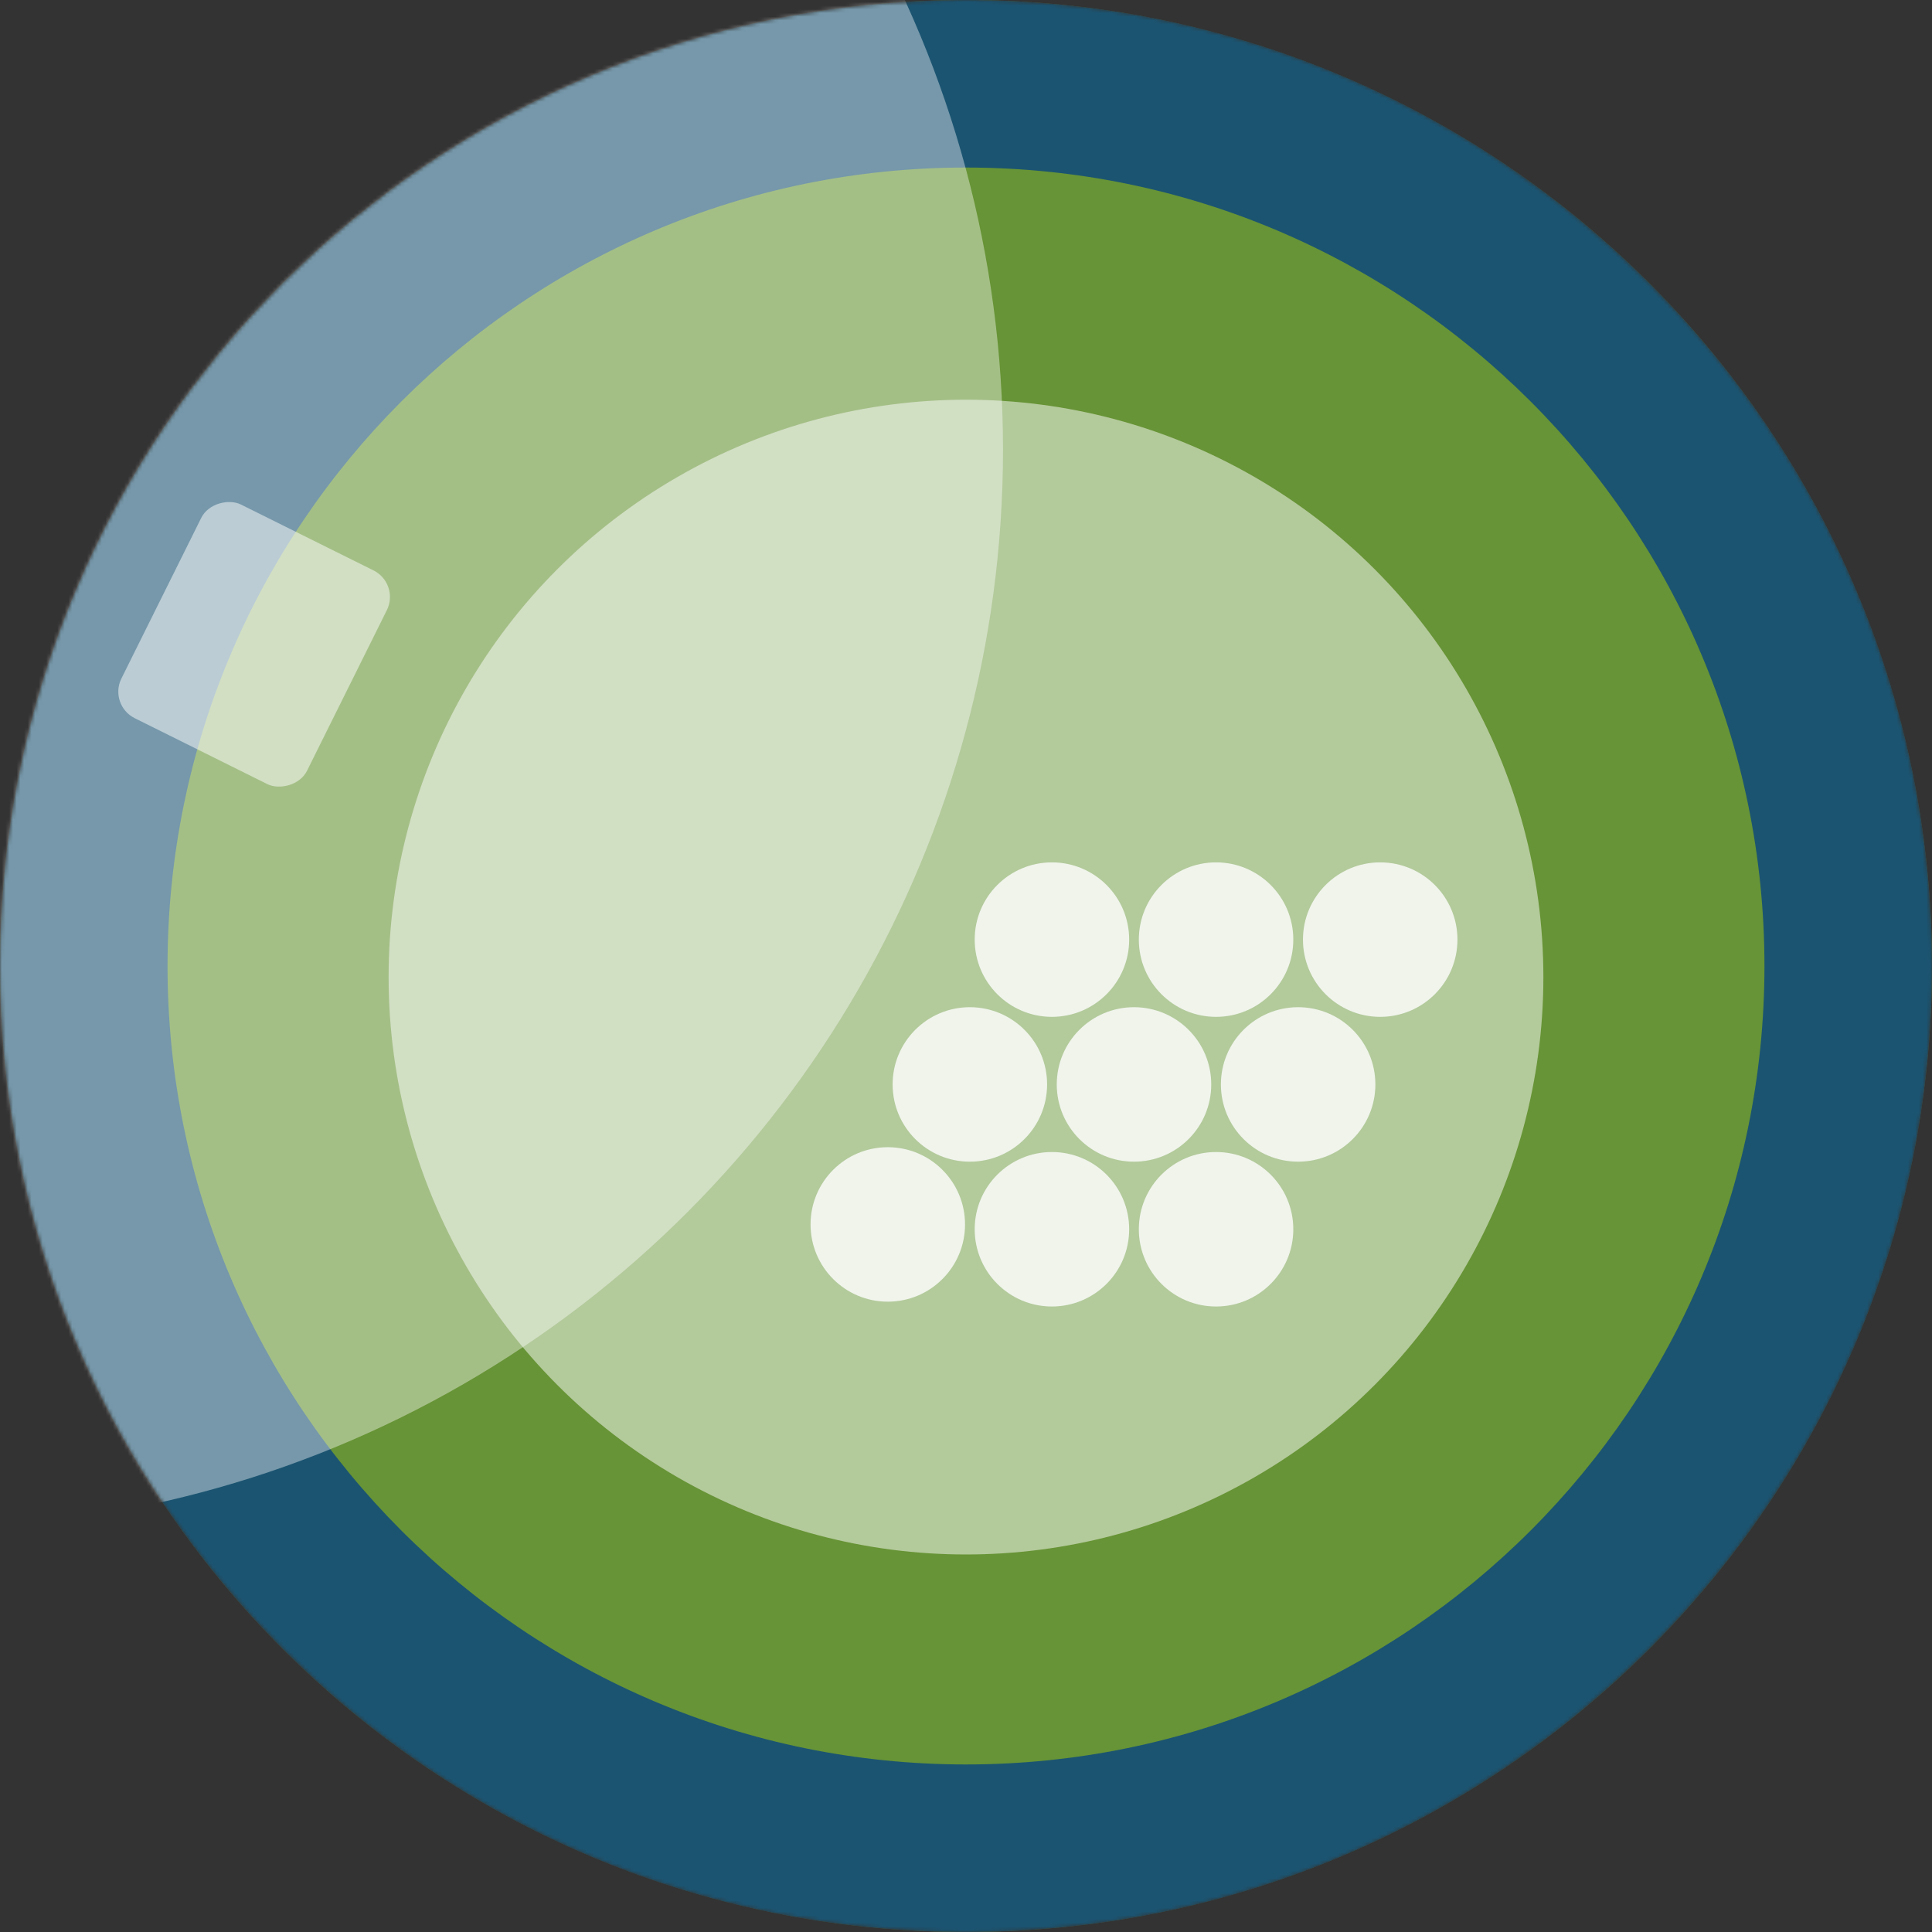
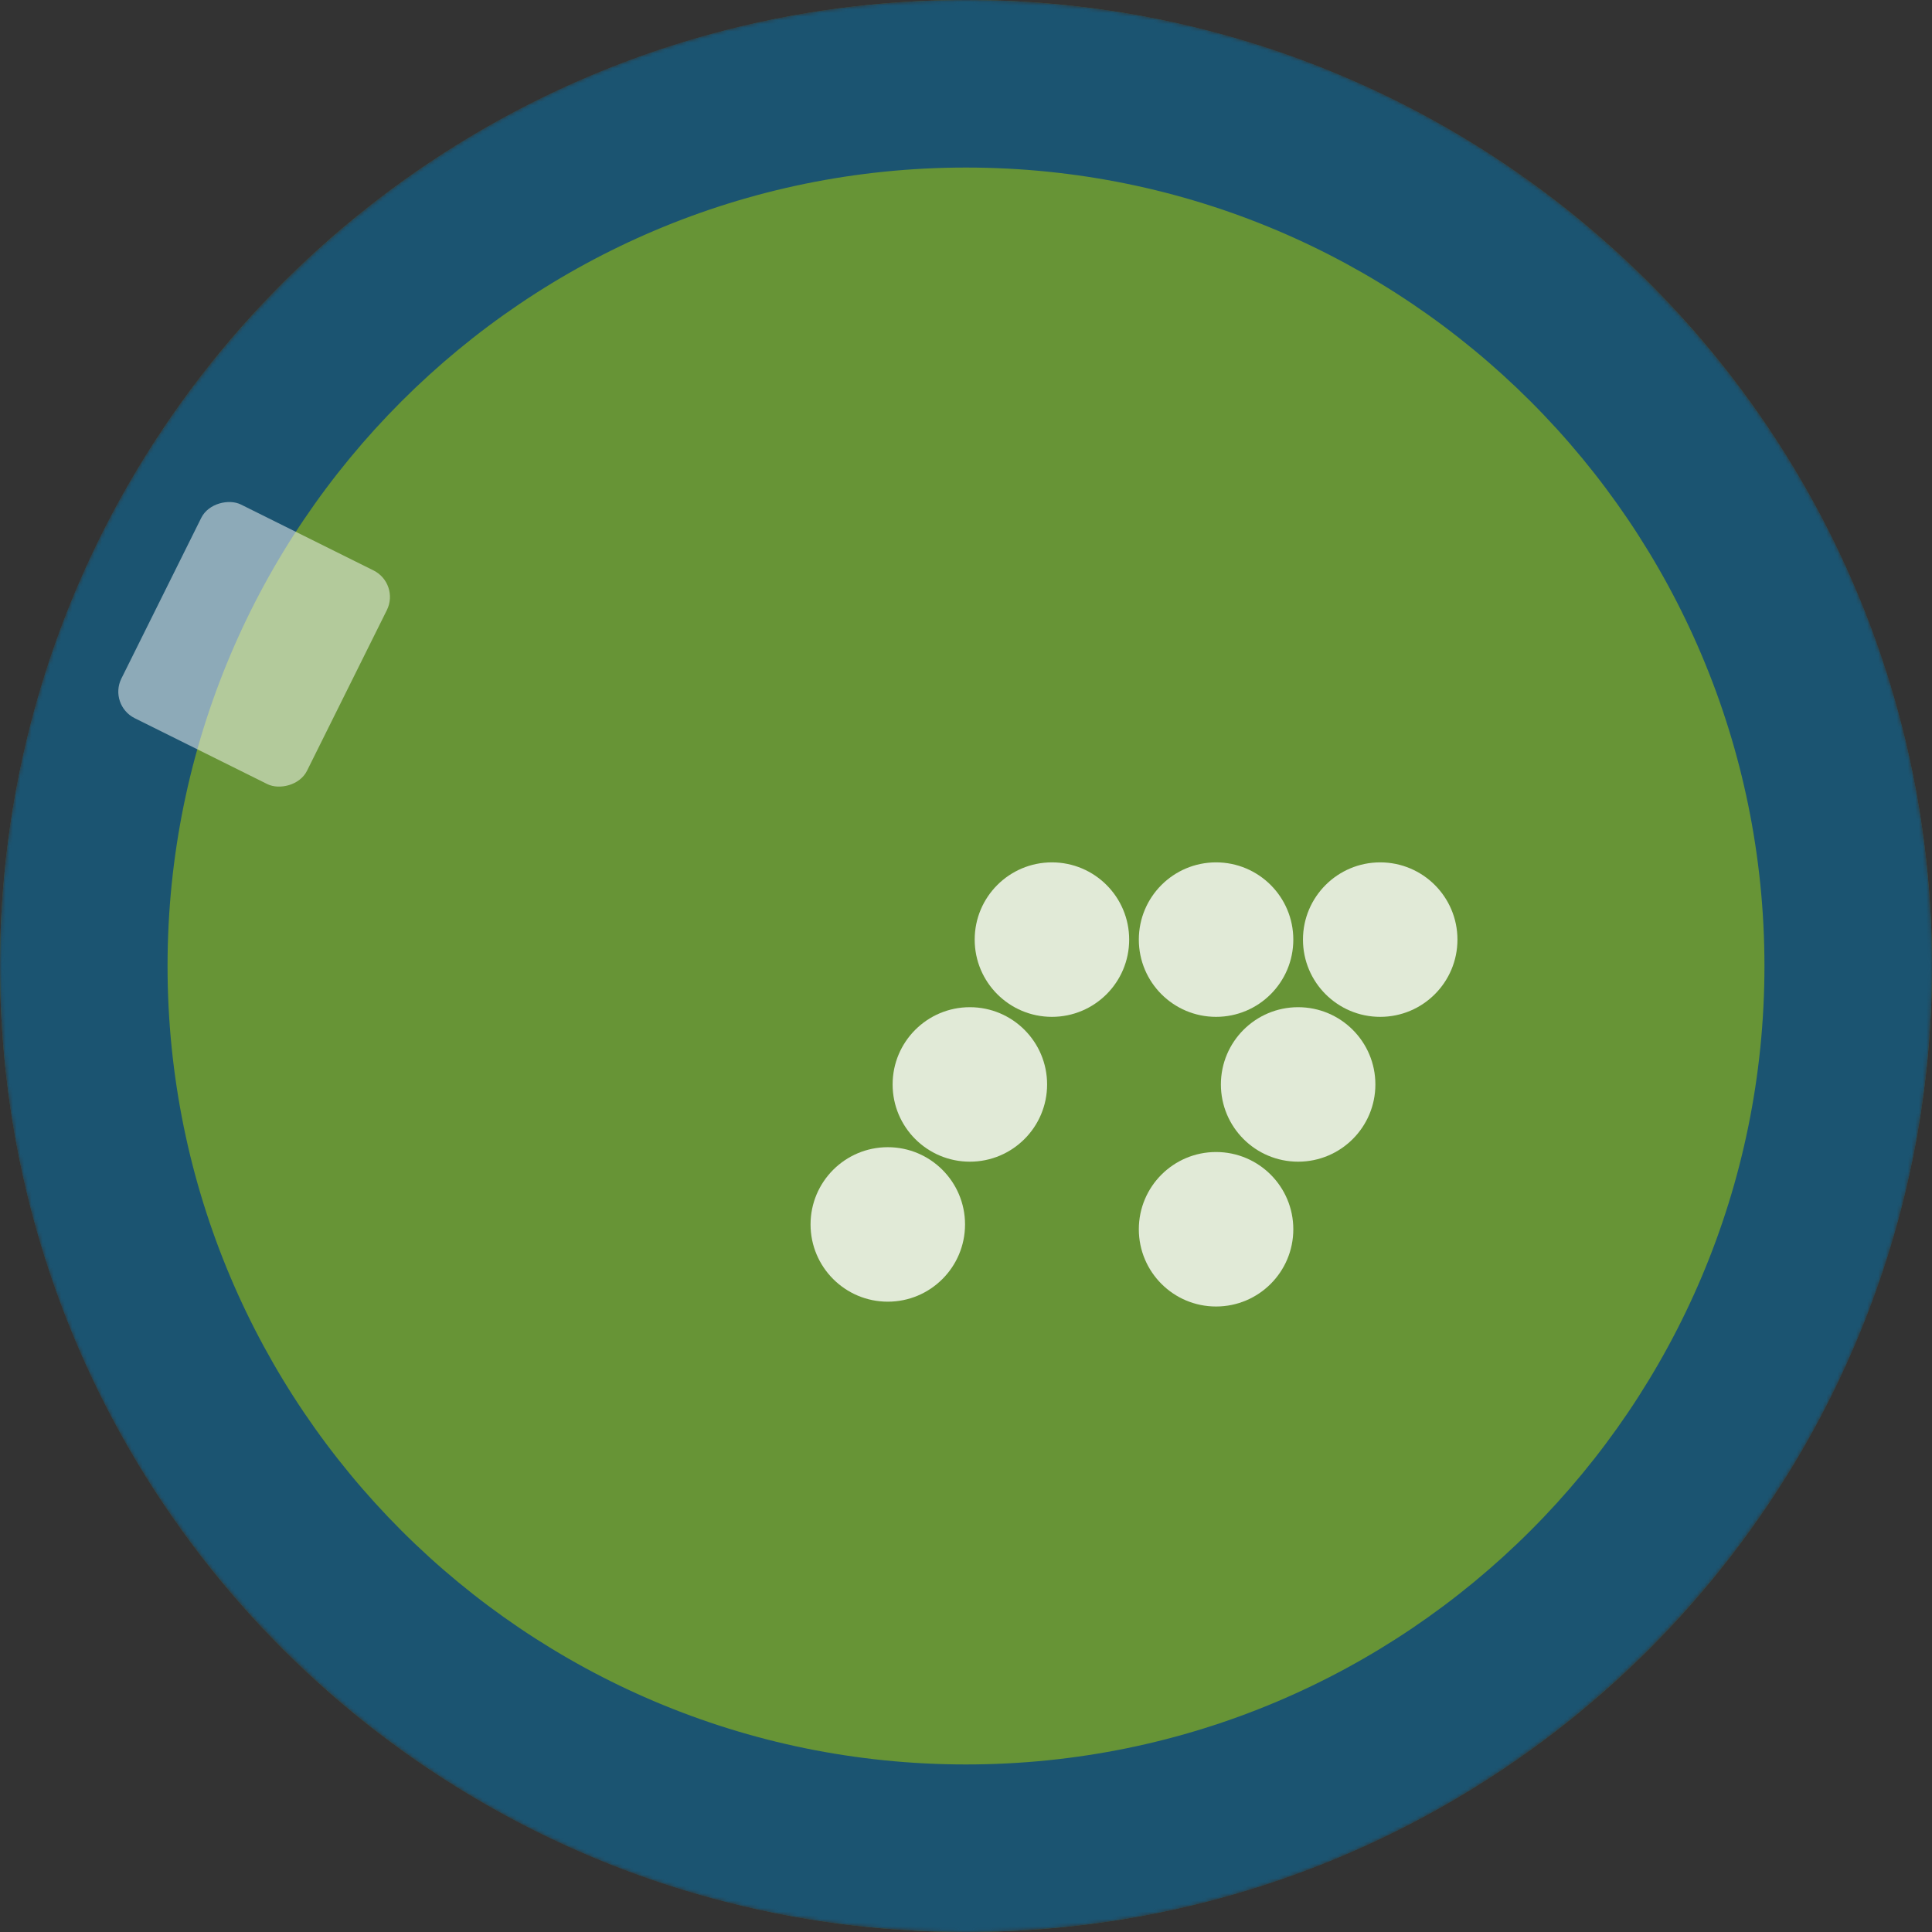
<svg xmlns="http://www.w3.org/2000/svg" width="522" height="522" viewBox="0 0 522 522" fill="none">
  <rect x="0" y="0" width="522" height="522" fill="#333333" stroke="none" />
  <mask id="mask0_3096_1165" style="mask-type:alpha" maskUnits="userSpaceOnUse" x="0" y="0" width="522" height="522">
    <path d="M261 0C405.146 6.031e-06 522 116.854 522 261C522 405.146 405.146 522 261 522C116.854 522 6.30084e-06 405.146 0 261C-6.30084e-06 116.854 116.854 6.30084e-06 261 0Z" fill="#DB2626" />
  </mask>
  <g mask="url(#mask0_3096_1165)">
    <circle cx="261" cy="261" r="261" transform="rotate(-90 261 261)" fill="#679436" />
    <path d="M261 -1.14087e-05C405.146 -1.77095e-05 522 116.854 522 261C522 405.146 405.146 522 261 522C116.854 522 -5.10784e-06 405.146 -1.14087e-05 261C-1.77095e-05 116.854 116.854 -5.10784e-06 261 -1.14087e-05ZM261 476.73C380.144 476.73 476.73 380.144 476.73 261C476.73 141.855 380.144 45.27 261 45.27C141.855 45.27 45.27 141.856 45.27 261C45.27 380.144 141.856 476.73 261 476.73Z" fill="#1B5471" />
    <g style="mix-blend-mode:overlay">
-       <circle cx="261" cy="264" r="156" fill="white" fill-opacity="0.5" />
-     </g>
+       </g>
    <g style="mix-blend-mode:overlay">
-       <circle cx="-20.5" cy="121.5" r="291.5" fill="white" fill-opacity="0.4" />
-     </g>
+       </g>
    <g style="mix-blend-mode:soft-light">
      <circle cx="284.217" cy="253.87" r="20.87" fill="white" fill-opacity="0.8" />
      <circle cx="328.565" cy="253.87" r="20.87" fill="white" fill-opacity="0.8" />
      <circle cx="372.913" cy="253.87" r="20.87" fill="white" fill-opacity="0.8" />
-       <circle cx="284.217" cy="332.13" r="20.87" fill="white" fill-opacity="0.8" />
      <circle cx="328.565" cy="332.13" r="20.87" fill="white" fill-opacity="0.8" />
      <circle cx="262.043" cy="293" r="20.87" fill="white" fill-opacity="0.8" />
      <circle cx="239.87" cy="330.826" r="20.87" fill="white" fill-opacity="0.8" />
-       <circle cx="306.391" cy="293" r="20.87" fill="white" fill-opacity="0.8" />
      <circle cx="350.739" cy="293" r="20.87" fill="white" fill-opacity="0.8" />
    </g>
    <g style="mix-blend-mode:overlay">
      <rect x="29.24" y="190.488" width="64.469" height="56.004" rx="8" transform="rotate(-63.572 29.24 190.488)" fill="white" fill-opacity="0.5" />
    </g>
  </g>
</svg>